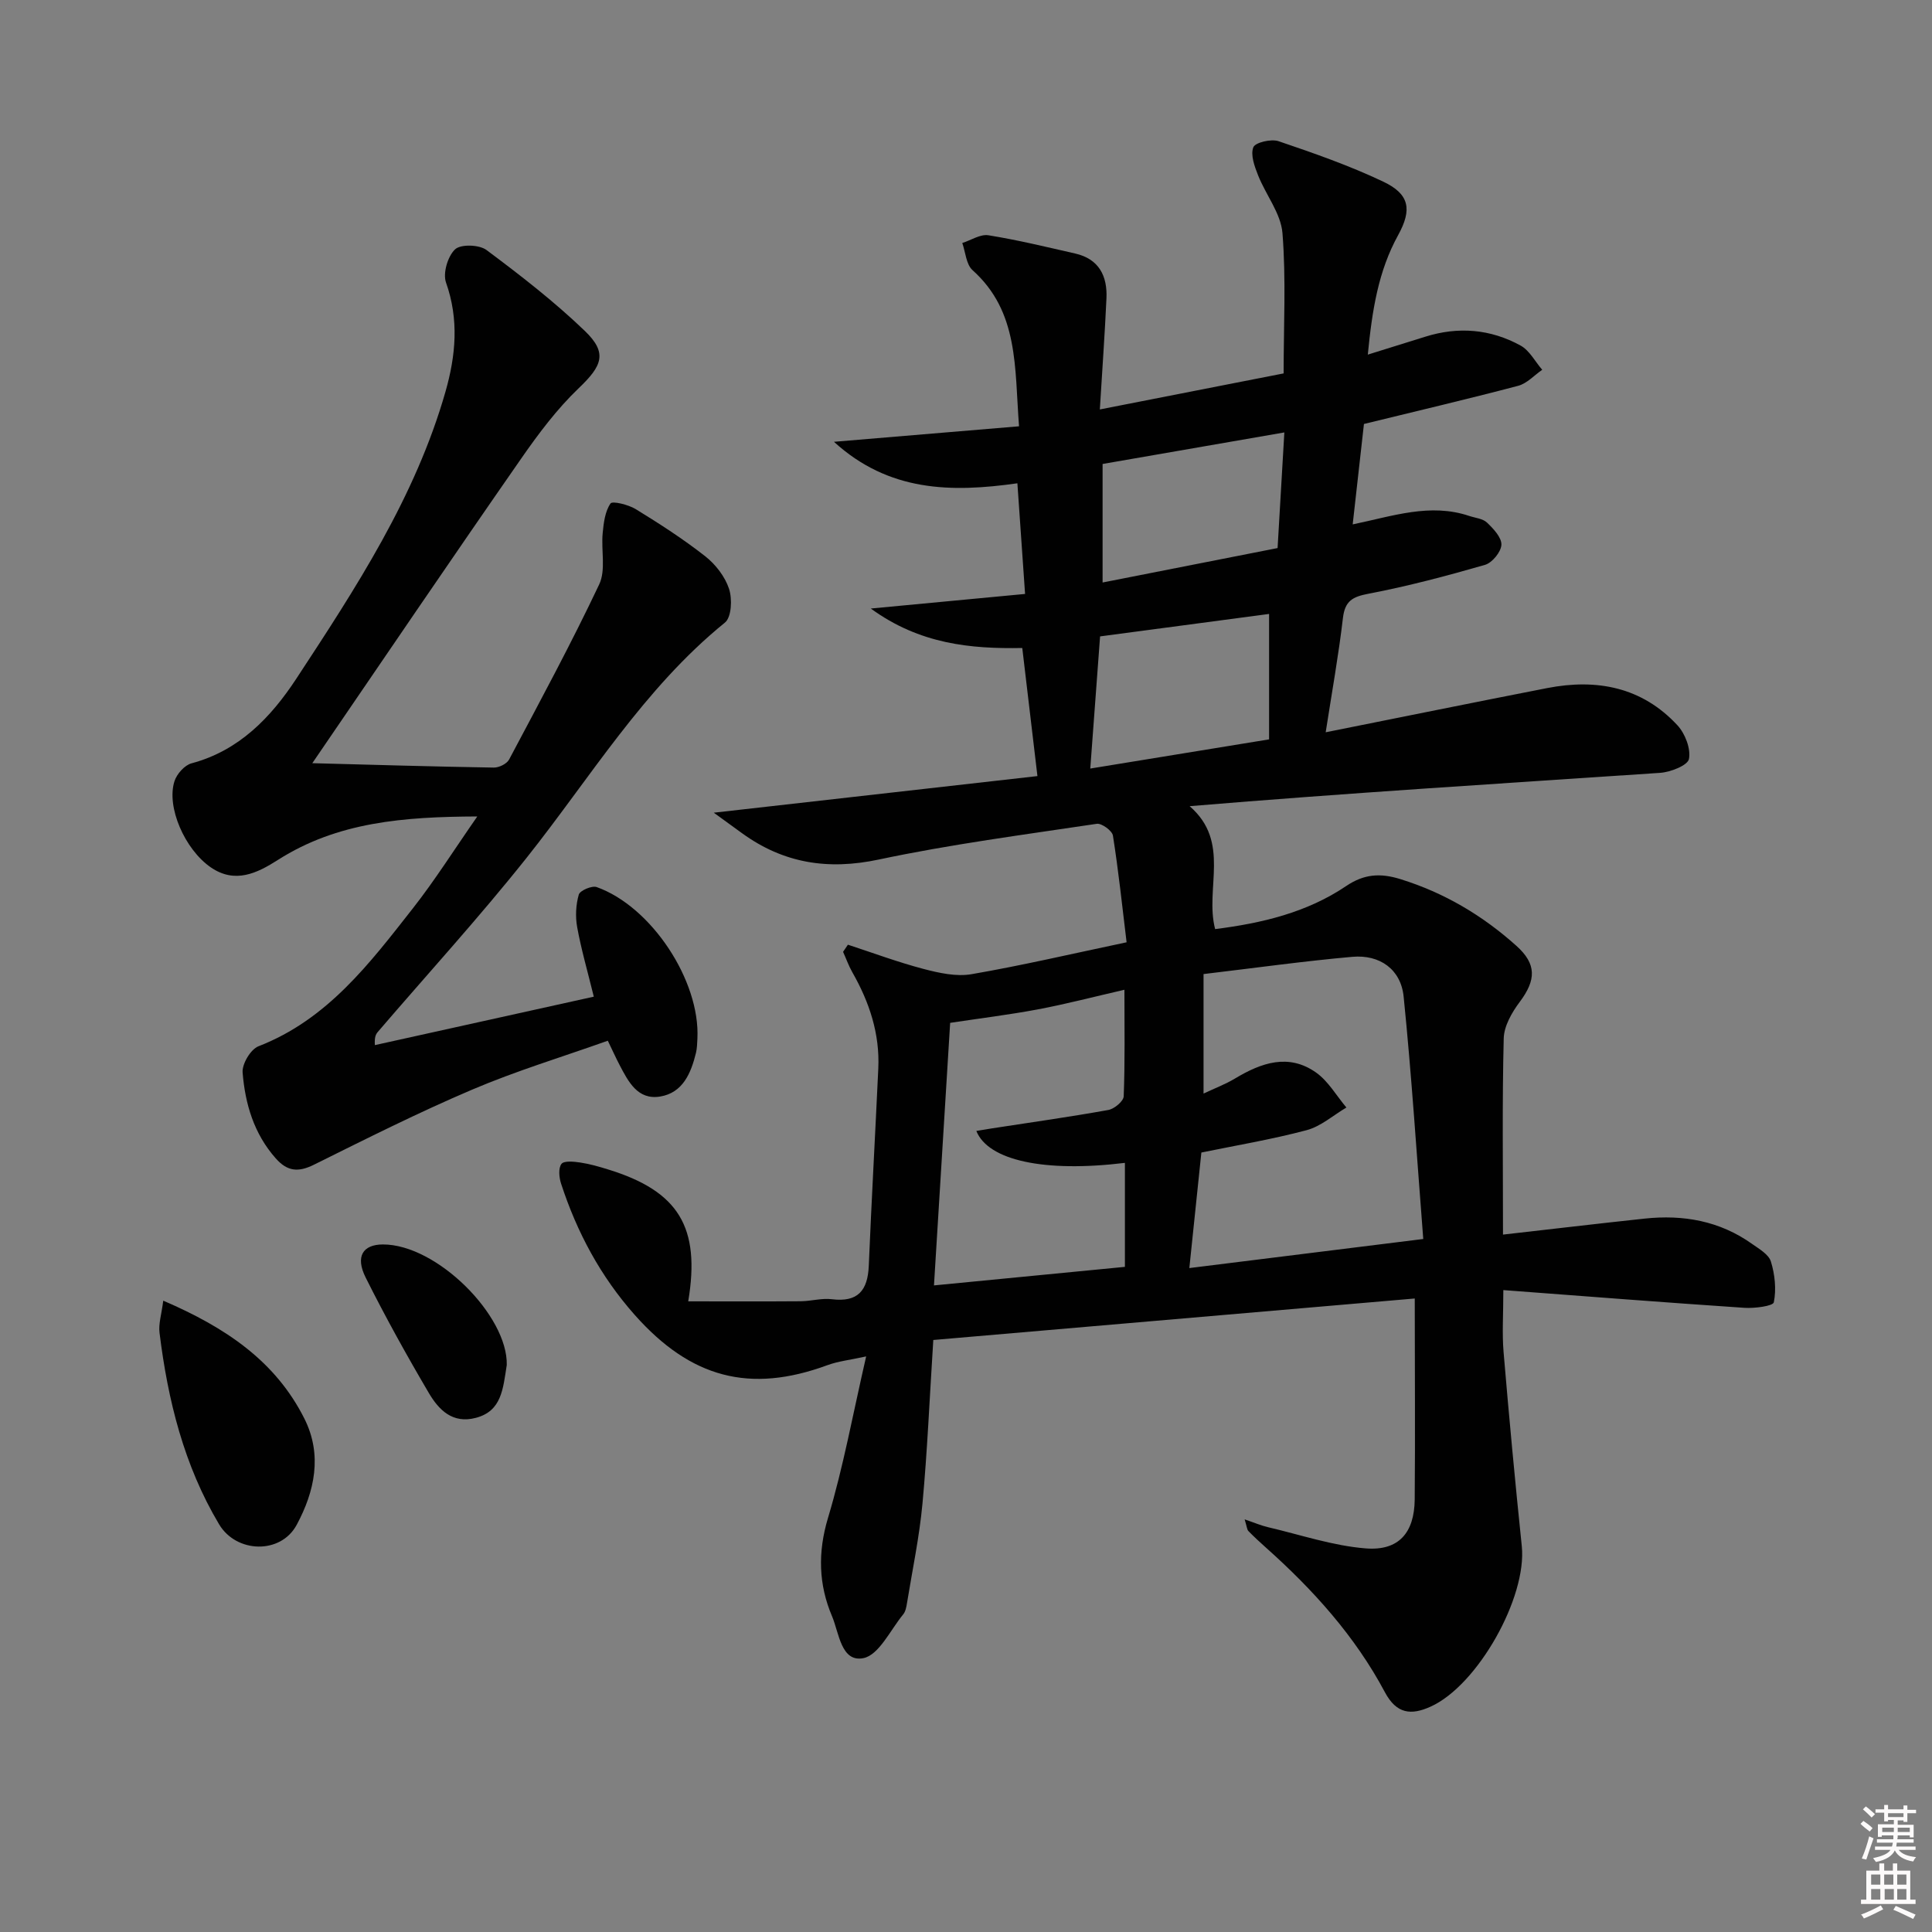
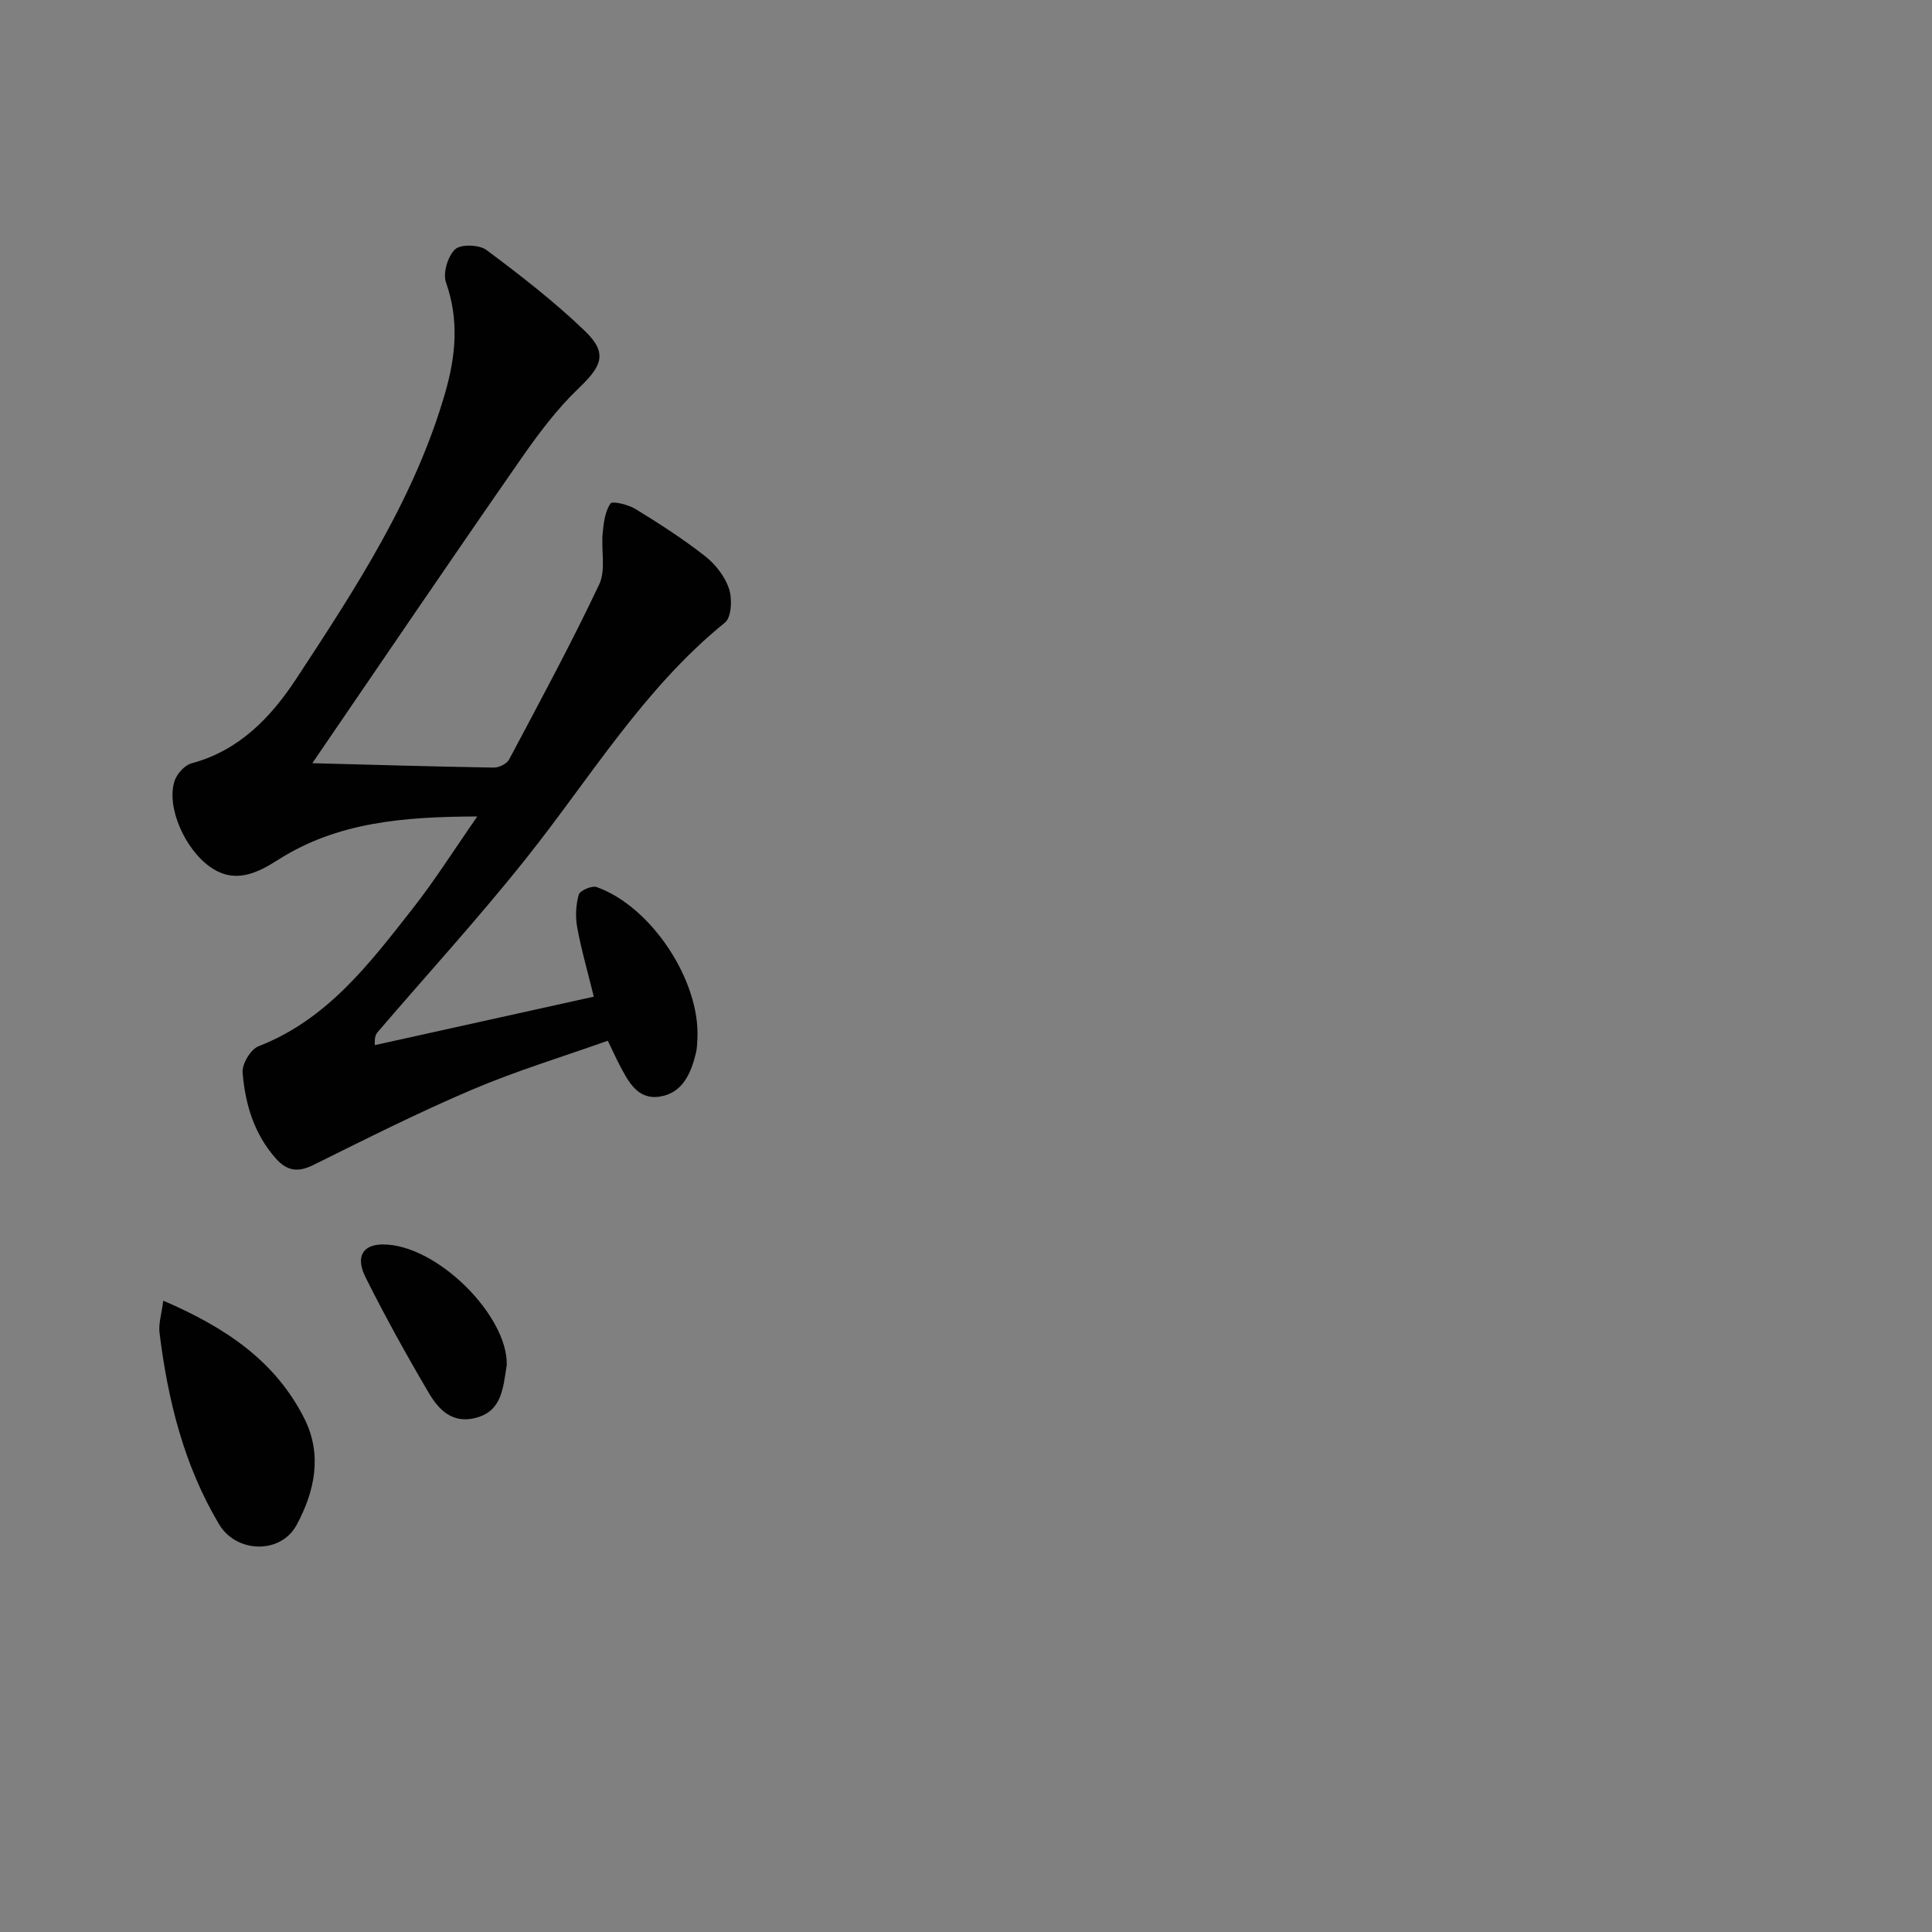
<svg xmlns="http://www.w3.org/2000/svg" enable-background="new 0 0 400 400" viewBox="0 0 400 400">
  <rect x="0" y="0" width="400" height="400" fill="#808080" stroke="none" />
-   <path d="m385.2 377.6.6-.6c.6.4 1.3.9 1.9 1.5l-.6.7c-.8-.6-1.4-1.1-1.9-1.6zm.3 7.1c.6-1.4 1.1-2.9 1.5-4.5.3.1.6.3.9.4-.5 1.4-1 2.9-1.5 4.4l-.9-.2zm.2-10.1.6-.6c.7.5 1.3 1.1 1.9 1.6l-.7.7c-.6-.6-1.2-1.2-1.8-1.7zm8.4-.8h.8v.9h1.8v.7h-1.8v1.8h-.8v-.3h-1.2v.9h3.3v2.6h-.8v-.4h-2.5c0 .3 0 .6-.1.8h3.4v.7h-3.5c0 .3-.1.6-.1.8h4v.7h-3.5c.7.9 1.9 1.3 3.6 1.5-.2.2-.4.5-.6.9-1.9-.3-3.2-1.1-3.8-2.3-.5 1.1-1.8 2-3.9 2.4-.2-.3-.4-.5-.6-.8 1.9-.4 3.1-.9 3.6-1.7h-3.2v-.7h3.5c.1-.2.1-.5.2-.8h-3.3v-.7h3.4c0-.2 0-.5 0-.8h-2.4v.3h-.8v-2.6h3.3v-.9h-1.2v.3h-.8v-1.8h-1.8v-.7h1.8v-.9h.8v.9h3.2zm-4.4 5.5h2.4c0-.3 0-.6 0-.9h-2.4zm1.2-3.1h3.2v-.8h-3.2zm4.4 2.2h-2.4v.9h2.5v-.9z" fill="#fcfafa" />
-   <path d="m389.2 385.8h.9v1.5h1.8v-1.5h.9v1.5h2.7v6h1.1v.9h-11.3v-.9h1.1v-6h2.7v-1.5zm.2 8.7.5.8c-1.2.6-2.5 1.3-4 1.9-.2-.3-.3-.6-.6-.8 1.6-.6 3-1.3 4.1-1.9zm-2-4.3h1.9v-2.1h-1.9zm0 3.1h1.9v-2.2h-1.9zm2.7-3.1h1.9v-2.1h-1.9zm.1 3.1h1.9v-2.2h-1.9zm2.3 1.3c1.4.6 2.7 1.2 4.1 1.8l-.5.9c-1.5-.7-2.8-1.4-4.1-1.9zm2.2-6.5h-1.9v2.1h1.9zm-1.9 5.2h1.9v-2.2h-1.9z" fill="#fcfafa" />
  <g fill="#010101">
-     <path d="m292.91 268.84c-33.17 2.86-66.36 5.72-99.68 8.59-.77 12.02-1.23 22.96-2.24 33.85-.64 6.92-2.09 13.76-3.21 20.64-.13.81-.3 1.74-.79 2.33-2.66 3.23-5.01 8.41-8.24 9.05-4.61.92-5.04-5.27-6.48-8.66-2.79-6.55-2.99-13.22-.84-20.38 3.18-10.59 5.16-21.55 7.9-33.43-3.41.75-5.83 1-8.04 1.82-16.04 5.9-28.27 2.65-39.84-10.37-7.1-7.99-12-17.14-15.28-27.21-.42-1.28-.6-3.2.07-4.09.53-.7 2.59-.49 3.91-.29 1.96.29 3.88.85 5.78 1.44 14.56 4.49 19.13 11.93 16.56 27.3 7.79 0 15.54.04 23.29-.02 2.15-.02 4.35-.68 6.45-.42 5.39.67 7.42-1.81 7.64-6.89.57-13.62 1.34-27.24 1.97-40.86.34-7.2-1.84-13.74-5.36-19.92-.77-1.35-1.29-2.83-1.93-4.25.33-.49.67-.98 1-1.48 5.2 1.7 10.35 3.62 15.63 5.01 3.21.84 6.77 1.64 9.94 1.1 10.44-1.8 20.78-4.22 32.13-6.61-.9-7.43-1.68-14.79-2.83-22.09-.16-1.01-2.33-2.59-3.34-2.44-15.09 2.26-30.25 4.24-45.15 7.4-10.54 2.24-19.72.77-28.31-5.46-1.74-1.26-3.48-2.53-5.84-4.24 22.61-2.56 44.68-5.06 67.01-7.58-1.06-8.94-2.07-17.46-3.14-26.52-10.65.2-21.22-.78-31.36-8.17 11.28-1.07 21.37-2.02 31.94-3.02-.55-7.92-1.05-15.15-1.59-22.91-13.71 1.95-26.63 1.76-37.98-8.59 13.06-1.09 25.42-2.13 38.32-3.21-.94-12.2-.01-23.7-9.63-32.33-1.32-1.19-1.45-3.71-2.12-5.62 1.81-.57 3.73-1.87 5.41-1.6 6.04.97 12 2.42 17.97 3.78 4.92 1.12 6.68 4.65 6.47 9.28-.34 7.44-.88 14.88-1.37 23 13.12-2.57 25.53-5.01 38.05-7.46 0-9.88.52-19.52-.24-29.05-.33-4.09-3.45-7.92-5.05-11.97-.73-1.84-1.6-4.22-.98-5.8.39-1 3.69-1.77 5.21-1.26 7.34 2.49 14.7 5.06 21.69 8.38 5.41 2.57 6.02 5.73 3.08 11.07-4.1 7.44-5.38 15.49-6.28 24.74 4.43-1.38 8.15-2.53 11.87-3.7 6.85-2.16 13.54-1.6 19.77 1.83 1.85 1.02 3 3.31 4.47 5.01-1.66 1.14-3.16 2.84-4.99 3.32-10.56 2.78-21.19 5.27-31.92 7.9-.76 6.75-1.53 13.63-2.33 20.79 8.26-1.7 16.02-4.48 24.13-1.75 1.25.42 2.81.54 3.68 1.38 1.33 1.27 3.04 3.08 2.98 4.59-.07 1.48-1.91 3.73-3.4 4.16-7.95 2.29-15.97 4.42-24.09 5.97-3.33.63-4.9 1.48-5.32 5.03-.9 7.7-2.28 15.34-3.57 23.66 15.72-3.14 30.78-6.21 45.85-9.15 10.27-2 19.65-.22 26.99 7.72 1.58 1.71 2.78 4.83 2.37 6.96-.26 1.33-3.81 2.72-5.97 2.87-32.32 2.18-64.65 4.16-97.41 6.9 8.59 7.42 3.09 17.04 5.28 25.45 9.66-1.22 18.99-3.42 27.12-8.91 3.71-2.51 7.07-2.73 11.23-1.44 9.09 2.82 17.01 7.52 24.03 13.82 4.19 3.76 4.1 7.05.69 11.6-1.63 2.17-3.26 5-3.32 7.57-.33 13.12-.15 26.26-.15 40.61 10-1.13 19.65-2.28 29.31-3.31 8-.86 15.55.47 22.23 5.22 1.48 1.05 3.47 2.18 3.93 3.68.82 2.67 1.14 5.74.6 8.43-.16.78-4 1.28-6.1 1.14-16.4-1.1-32.8-2.38-49.9-3.67 0 5.03-.28 8.96.05 12.84 1.13 13.4 2.38 26.8 3.77 40.18 1.1 10.58-9.13 28.86-18.92 33.24-3.97 1.78-7 1.54-9.43-3.02-6.17-11.59-14.87-21.23-24.63-29.93-1.24-1.11-2.46-2.23-3.62-3.42-.3-.31-.31-.89-.78-2.42 2.06.7 3.42 1.29 4.84 1.62 6.73 1.57 13.42 3.85 20.24 4.39s10.05-3.23 10.13-10.11c.12-13.42.01-26.87.01-41.63zm1.76-12.32c-1.34-17.13-2.39-33.68-4.06-50.17-.57-5.66-4.93-8.75-10.62-8.25-10.04.89-20.03 2.29-30.81 3.57v24.74c2.22-1.05 4.49-1.9 6.54-3.13 5.43-3.26 11.07-5.24 16.76-1.22 2.53 1.79 4.21 4.79 6.28 7.24-2.73 1.61-5.28 3.9-8.23 4.69-7.31 1.94-14.81 3.19-21.8 4.63-.88 8.44-1.66 15.94-2.49 23.92 15.75-1.96 31.35-3.89 48.43-6.02zm-97.95-44.75c-1.13 18.27-2.25 36.52-3.35 54.36 13.62-1.32 26.91-2.61 39.53-3.84 0-7.43 0-14.45 0-21.53-16.67 2.03-28.31-.49-30.76-6.61 1.15-.19 2.25-.38 3.35-.55 8-1.23 16.01-2.36 23.97-3.79 1.24-.22 3.15-1.81 3.19-2.83.28-7.1.15-14.22.15-22.06-6.44 1.48-12.17 2.98-17.97 4.07-5.99 1.12-12.05 1.86-18.11 2.78zm31.04-80.01c-.64 8.67-1.31 17.67-2.03 27.36 13.05-2.13 25.07-4.09 37.02-6.04 0-9.06 0-17.5 0-25.97-11.57 1.55-22.88 3.05-34.99 4.65zm36.75-18.29c.45-7.66.89-15.21 1.4-23.94-13.09 2.27-25.49 4.43-37.63 6.53v24.54c12.23-2.4 24.19-4.76 36.23-7.13z" />
    <path d="m64.66 158.01c12.39.33 24.98.7 37.57.91 1.08.02 2.71-.78 3.18-1.68 6.37-12 12.84-23.97 18.65-36.25 1.41-2.98.37-7.07.72-10.63.2-2.12.49-4.48 1.62-6.12.39-.57 3.7.24 5.22 1.17 4.94 3.03 9.84 6.19 14.39 9.76 2.14 1.68 4.09 4.2 4.93 6.74.69 2.08.52 5.87-.84 6.98-16.83 13.65-27.85 32.09-41.08 48.72-9.83 12.36-20.51 24.04-30.8 36.04-.4.47-.71 1.03-.61 2.73 15.06-3.33 30.12-6.67 45.33-10.03-1.33-5.41-2.62-9.85-3.44-14.38-.4-2.18-.28-4.63.33-6.75.25-.85 2.72-1.91 3.71-1.56 11.35 4.05 21.44 19.4 20.85 31.36-.05 1-.07 2.02-.3 2.98-1.03 4.2-2.73 8.27-7.44 9.03-4.64.75-6.57-3.1-8.38-6.55-.76-1.45-1.43-2.95-2.43-5.01-9.44 3.36-18.97 6.24-28.07 10.12-11.12 4.73-21.95 10.18-32.79 15.56-3.21 1.59-5.48 1.4-7.88-1.31-4.53-5.11-6.35-11.3-6.87-17.79-.14-1.77 1.66-4.8 3.28-5.43 14.29-5.54 23.04-17.18 31.98-28.57 4.56-5.81 8.51-12.09 13.33-19.01-15.23.06-28.95 1.14-41.27 8.99-4.32 2.76-8.88 4.99-13.89 1.56-5.41-3.71-9.26-12.56-7.53-17.87.48-1.49 2.09-3.3 3.52-3.68 9.88-2.64 16.45-9.54 21.69-17.51 12.31-18.76 24.66-37.58 30.91-59.5 2.12-7.46 2.8-14.89.09-22.54-.68-1.93.36-5.44 1.88-6.87 1.17-1.1 5-.98 6.5.14 7.04 5.25 14.03 10.67 20.35 16.74 4.78 4.59 3.59 7.24-1.24 11.86-4.52 4.32-8.37 9.46-11.95 14.62-14.41 20.71-28.58 41.61-43.22 63.03z" />
    <path d="m33.8 269.29c12.94 5.56 23.25 12.52 29.23 24.44 3.76 7.5 2.11 15.08-1.61 21.98-3.31 6.15-12.5 5.86-16.06-.12-7.28-12.21-10.61-25.7-12.33-39.64-.24-1.85.41-3.81.77-6.66z" />
    <path d="m104.92 282.61c-.79 5.01-1.06 9.53-6.4 10.94-4.84 1.28-7.68-1.67-9.72-5.12-4.61-7.83-9.03-15.8-13.09-23.92-2.19-4.38-.58-6.85 3.57-6.86 11.17-.02 25.88 14.75 25.64 24.96z" />
  </g>
</svg>